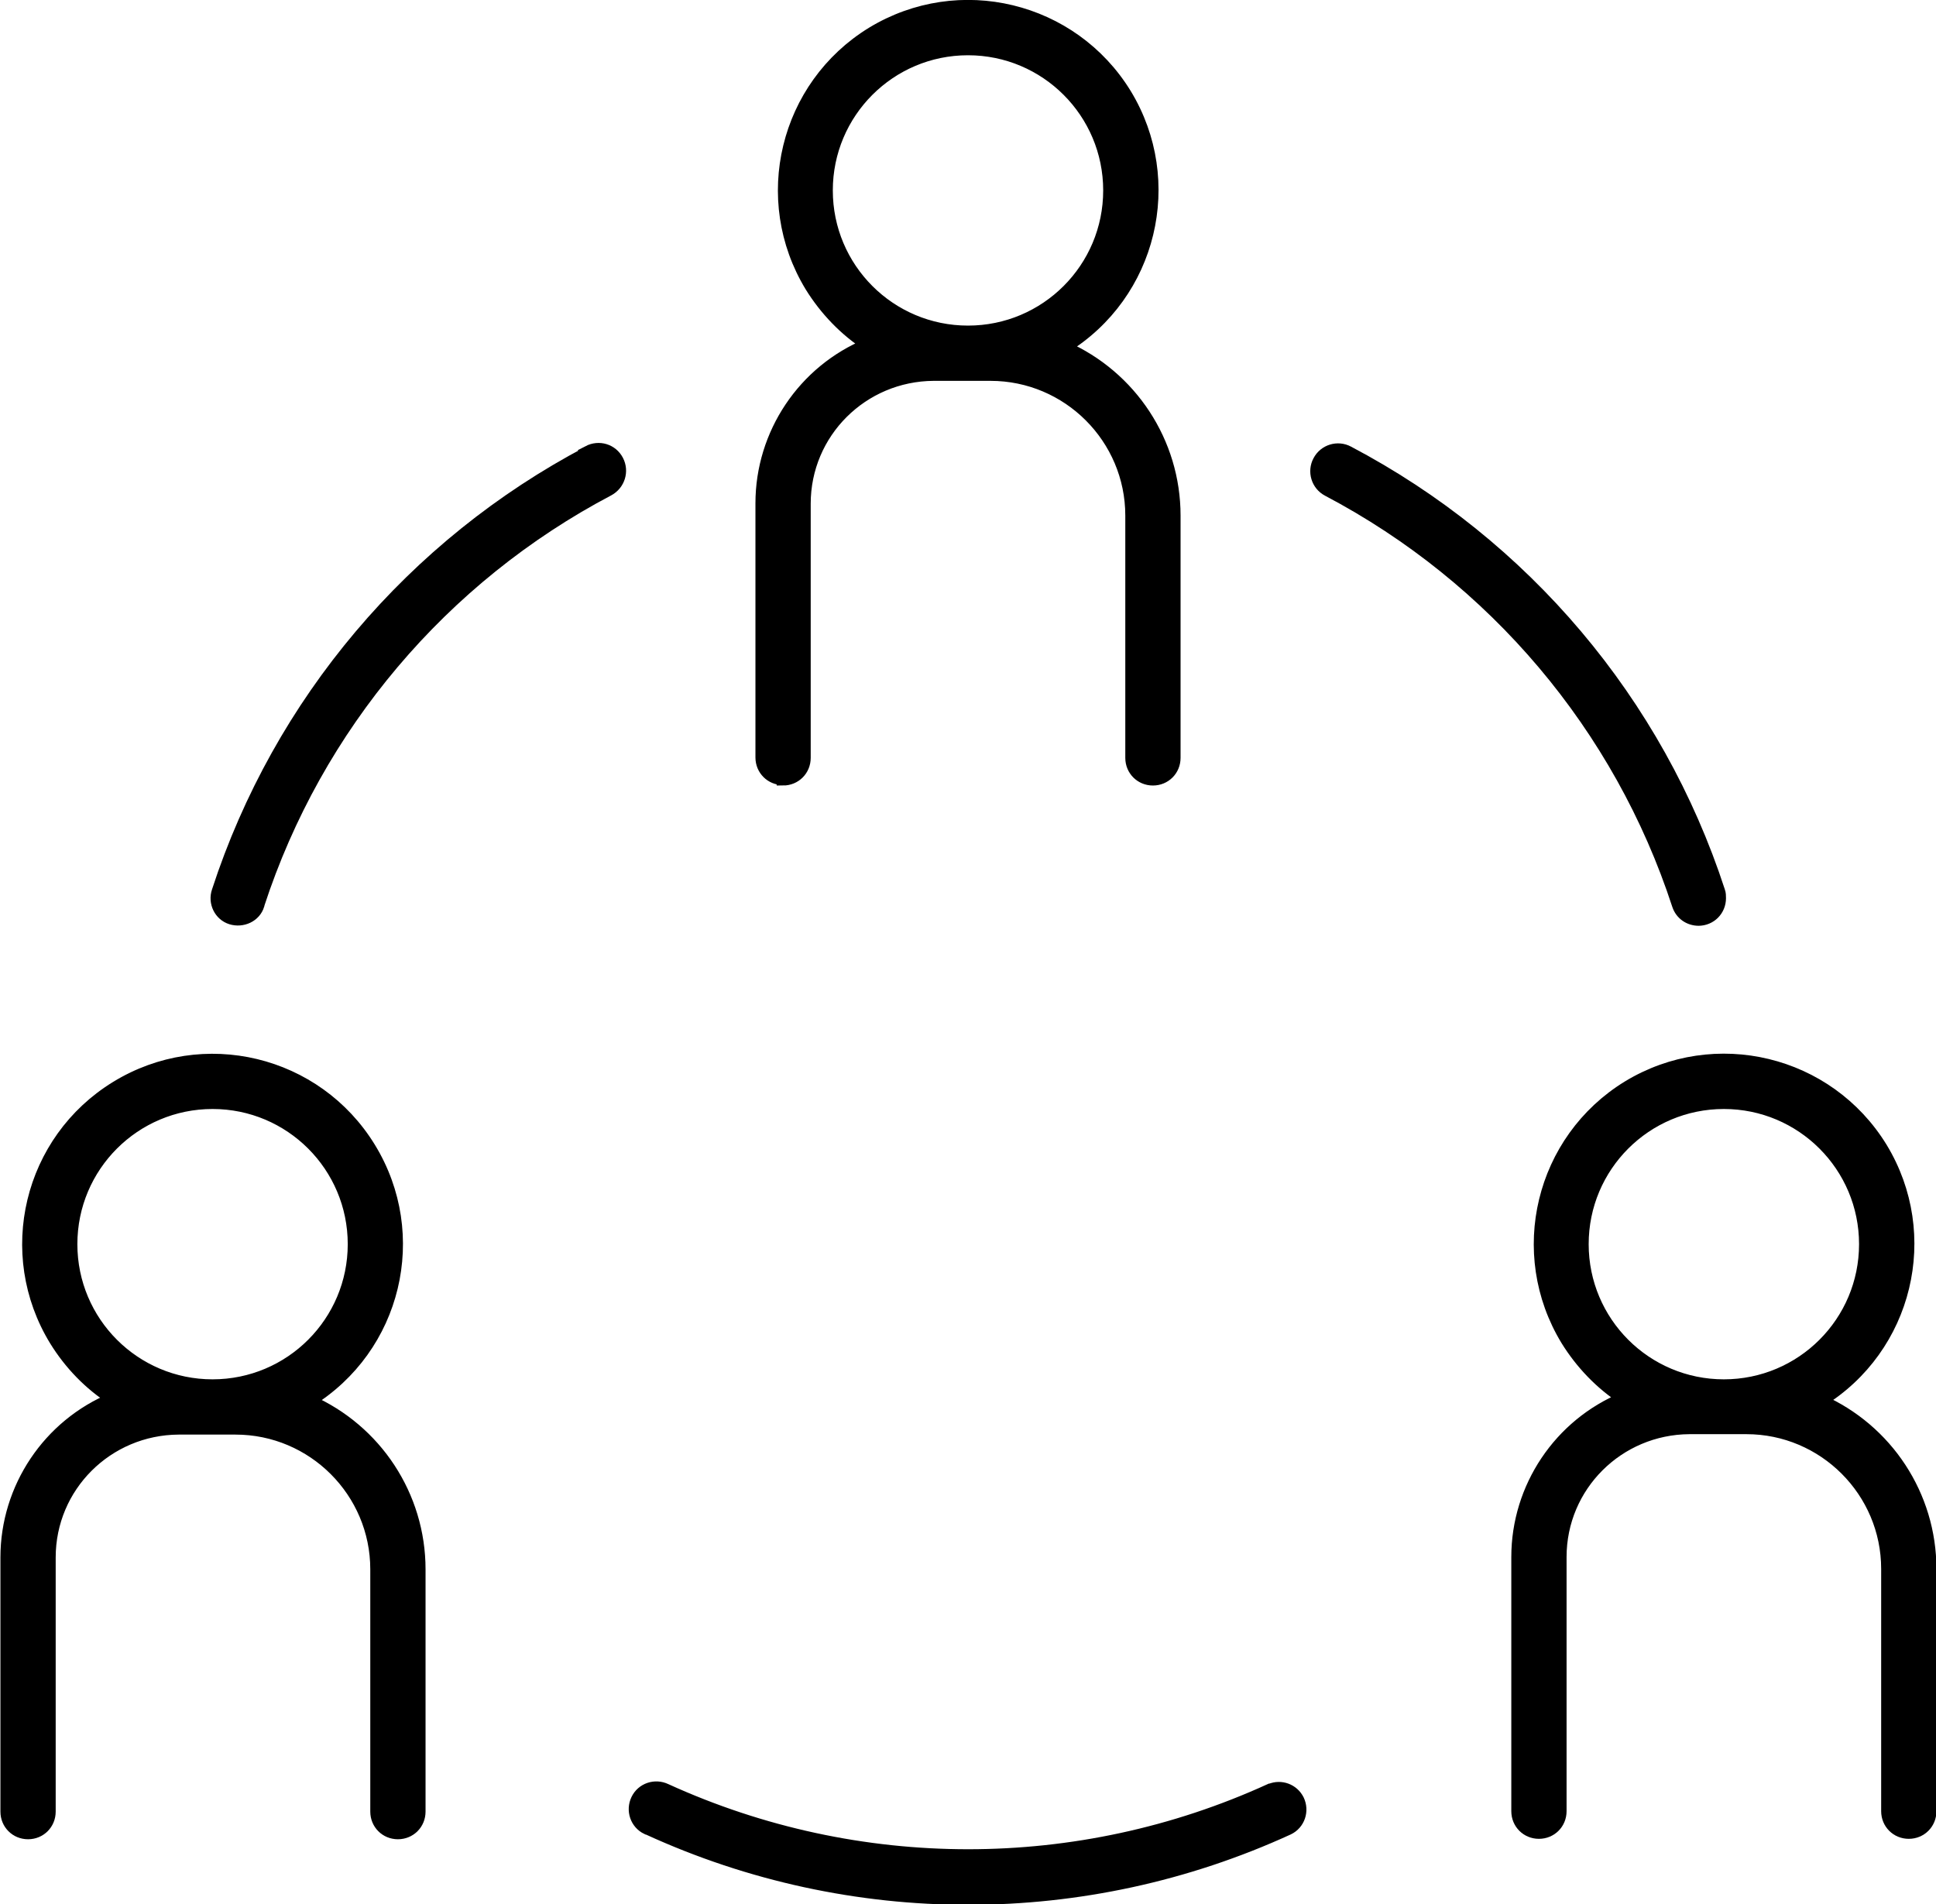
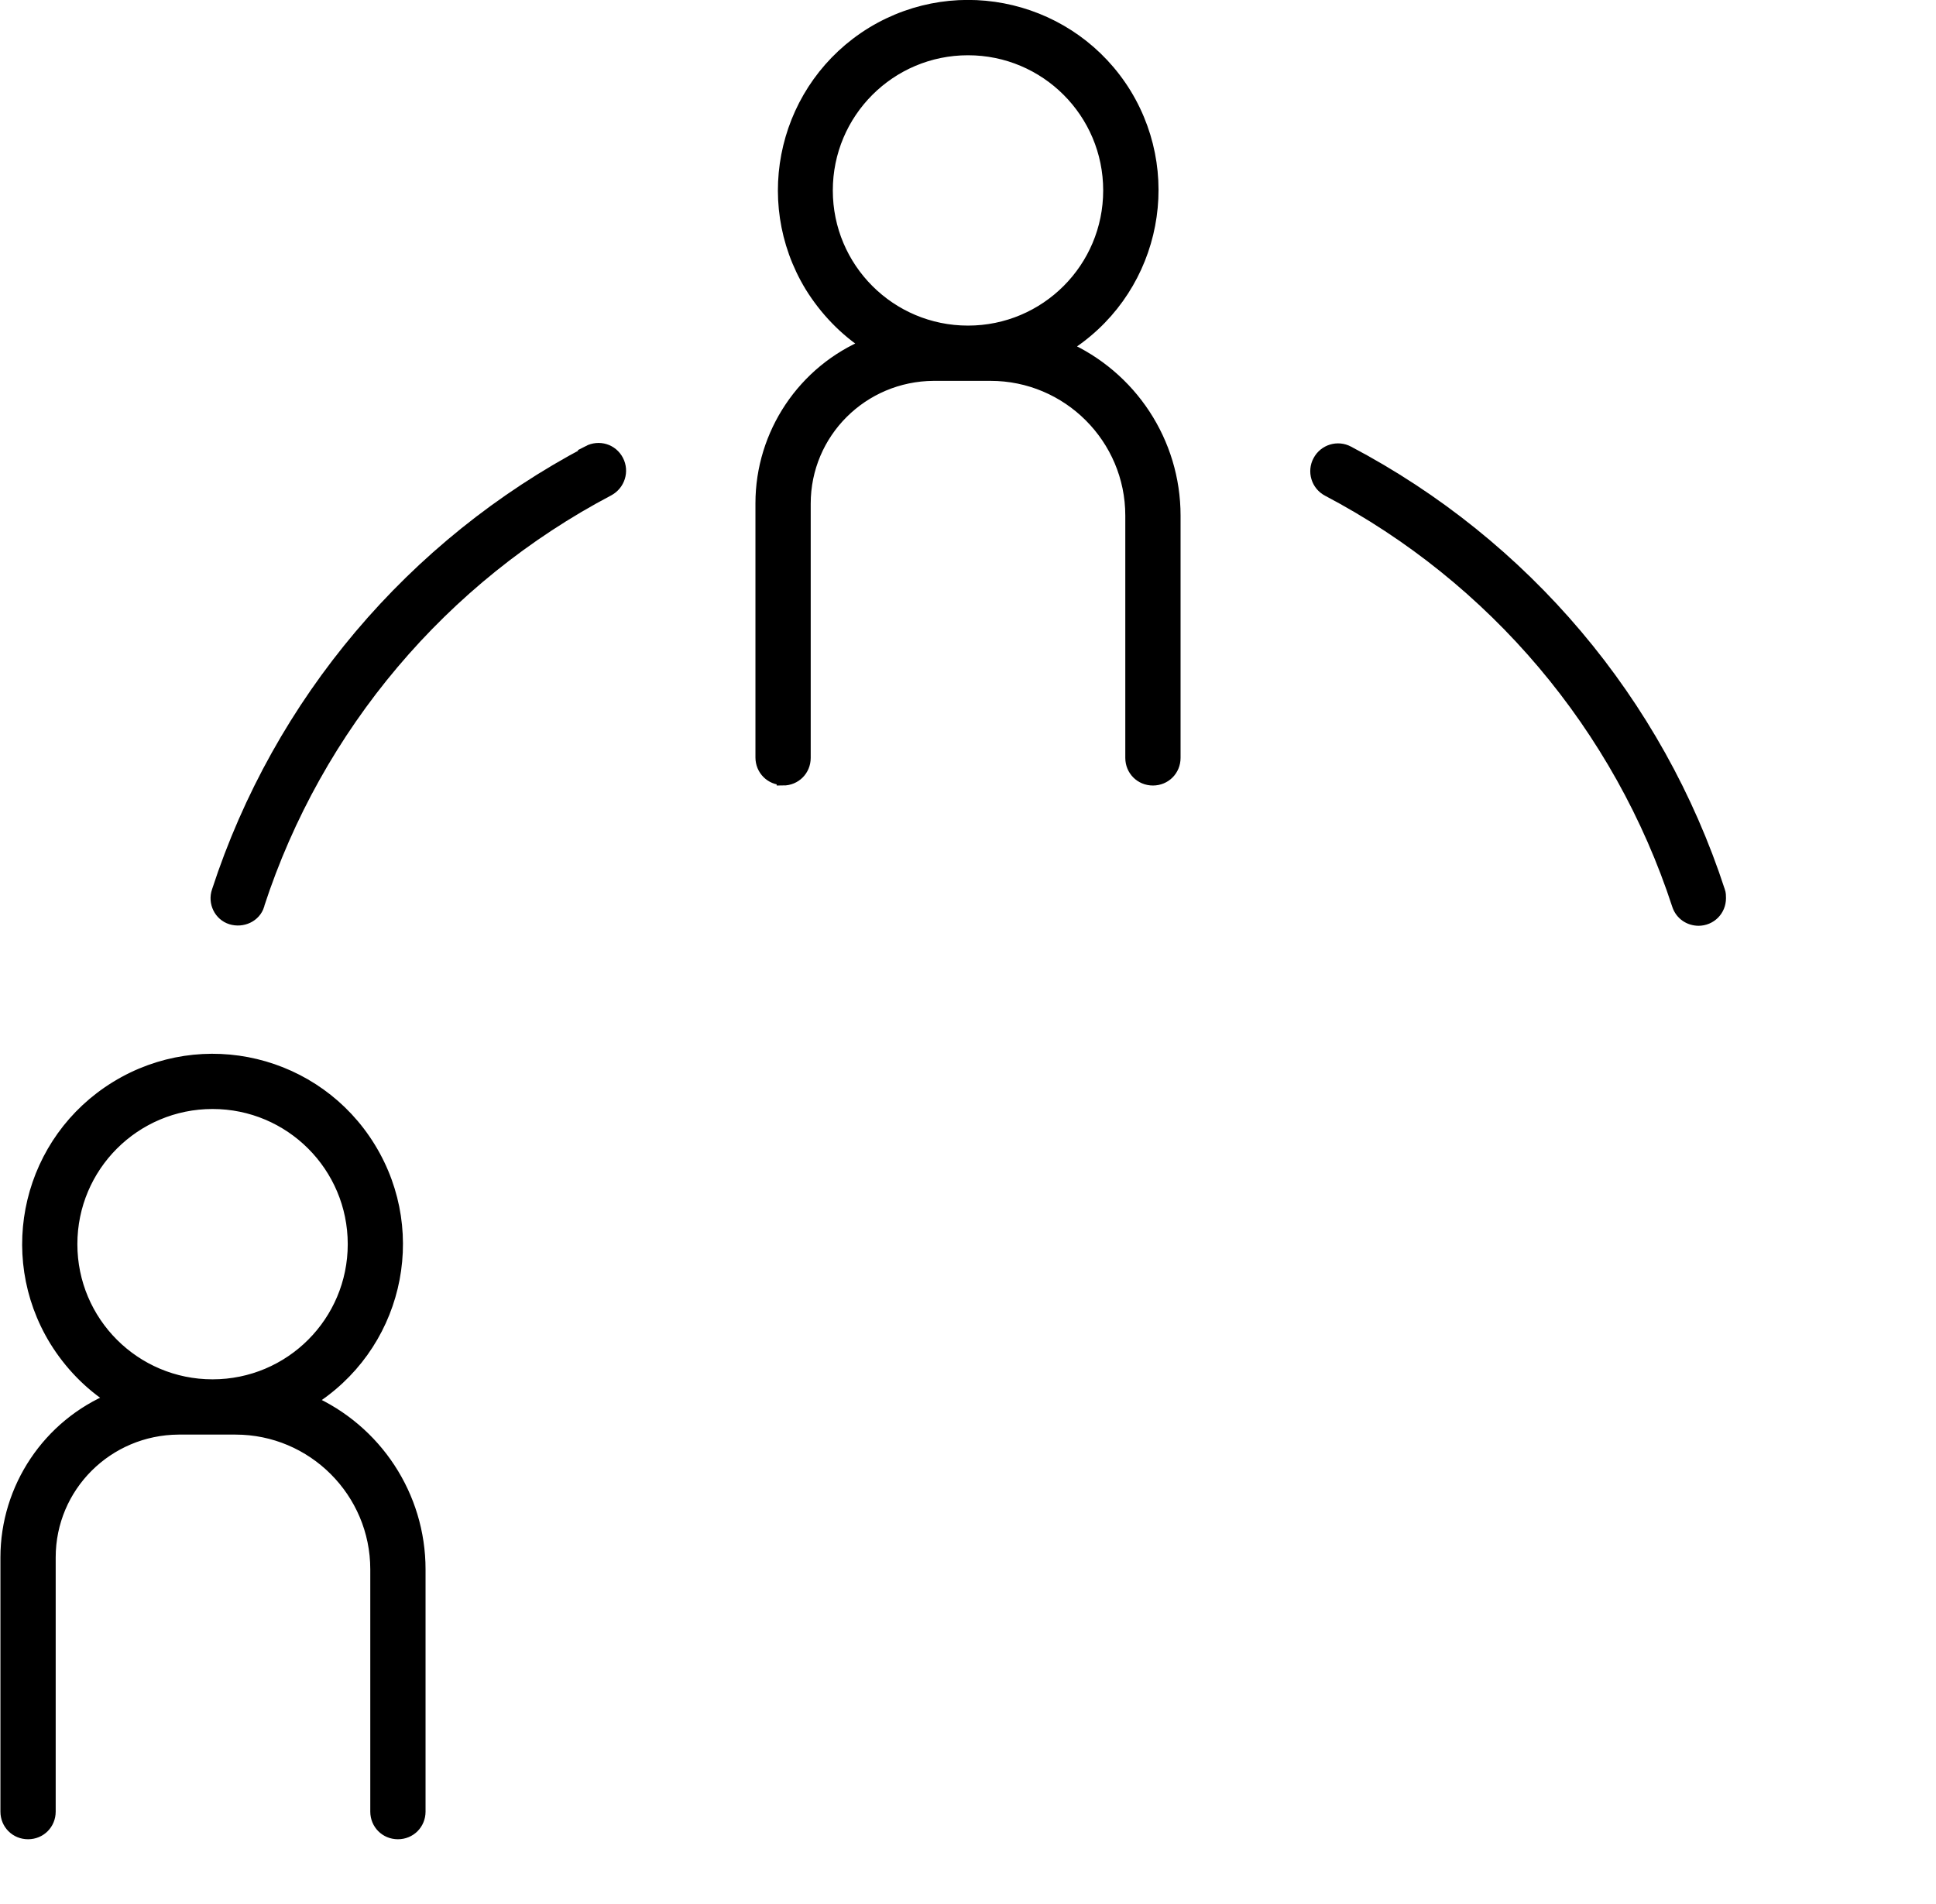
<svg xmlns="http://www.w3.org/2000/svg" viewBox="0 0 455.4 448">
  <g stroke="#000" stroke-miterlimit="10" stroke-width="3">
-     <path d="m298.8 421.1c-45.1 20.6-97 20.6-142.2 0-2.5-1.2-5.5-.2-6.7 2.3s-.2 5.5 2.3 6.7c0 0 .2 0 .3.1 47.8 21.9 102.7 21.9 150.5 0 2.5-1.2 3.5-4.2 2.3-6.7-1.2-2.4-4-3.4-6.4-2.4z" />
    <path d="m138.5 106.4c-41.4 21.8-72.7 58.8-87.2 103.3-.9 2.6.5 5.5 3.1 6.3s5.5-.5 6.3-3.1c0 0 0 0 0-.1 13.7-42 43.3-77 82.4-97.6 2.4-1.3 3.4-4.3 2.1-6.8s-4.3-3.4-6.8-2.1z" />
    <path d="m399.5 216.3c2.8 0 5-2.2 5-5 0-.5 0-1.1-.2-1.6-14.5-44.5-45.8-81.5-87.2-103.3-2.4-1.3-5.5-.4-6.8 2.1-1.3 2.4-.4 5.5 2.1 6.8 39.1 20.6 68.7 55.6 82.4 97.6.7 2.1 2.6 3.4 4.8 3.4z" />
    <path d="m184.2 183.3c2.8 0 5-2.2 5-5v-59.8c0-16.8 13.6-30.3 30.4-30.4h13.4c18.3 0 33.2 14.9 33.2 33.2v57c0 2.8 2.2 5 5 5s5-2.2 5-5v-57c0-17.2-10.2-32.7-25.9-39.6 20.4-12.5 26.8-39.1 14.4-59.5-12.5-20.4-39.1-26.8-59.5-14.4-20.4 12.5-26.8 39.1-14.4 59.5 3.4 5.5 8 10.3 13.4 13.8-15.1 6.2-25 21-25 37.3v59.8c0 2.8 2.2 5 5 5zm10.2-138.5c0-18.4 14.9-33.3 33.3-33.3s33.3 14.9 33.3 33.3-14.9 33.3-33.3 33.3c-18.4 0-33.3-14.9-33.3-33.3z" />
-     <path d="m428.1 329.6c20.4-12.5 26.8-39.1 14.4-59.5-12.5-20.4-39.1-26.8-59.5-14.4-20.4 12.5-26.8 39.1-14.4 59.5 3.4 5.5 8 10.3 13.4 13.8-15.1 6.2-25 21-25 37.3v59.8c0 2.8 2.2 5 5 5s5-2.2 5-5v-59.8c0-16.8 13.6-30.3 30.4-30.4h13.4c18.3 0 33.2 14.9 33.2 33.2v57c0 2.8 2.2 5 5 5s5-2.2 5-5v-57c0-17.2-10.2-32.7-25.9-39.6zm-55.9-36.9c0-18.4 14.9-33.3 33.3-33.3s33.3 14.9 33.3 33.3-14.9 33.3-33.3 33.3-33.3-14.9-33.3-33.3z" />
    <path d="m72.6 329.6c20.4-12.5 26.8-39.1 14.3-59.5s-39.1-26.8-59.5-14.3-26.8 39.1-14.3 59.5c3.4 5.5 8 10.3 13.5 13.8-15.1 6.2-25 21-25 37.3v59.8c0 2.8 2.2 5 5 5s5-2.2 5-5v-59.8c0-16.8 13.6-30.3 30.4-30.4h13.4c18.3 0 33.2 14.9 33.2 33.2v57c0 2.8 2.2 5 5 5s5-2.2 5-5v-57c0-17.2-10.2-32.7-25.9-39.6zm-55.9-36.9c0-18.4 14.9-33.3 33.3-33.3s33.3 14.9 33.3 33.3-14.9 33.3-33.3 33.3-33.3-14.9-33.3-33.3z" />
  </g>
</svg>